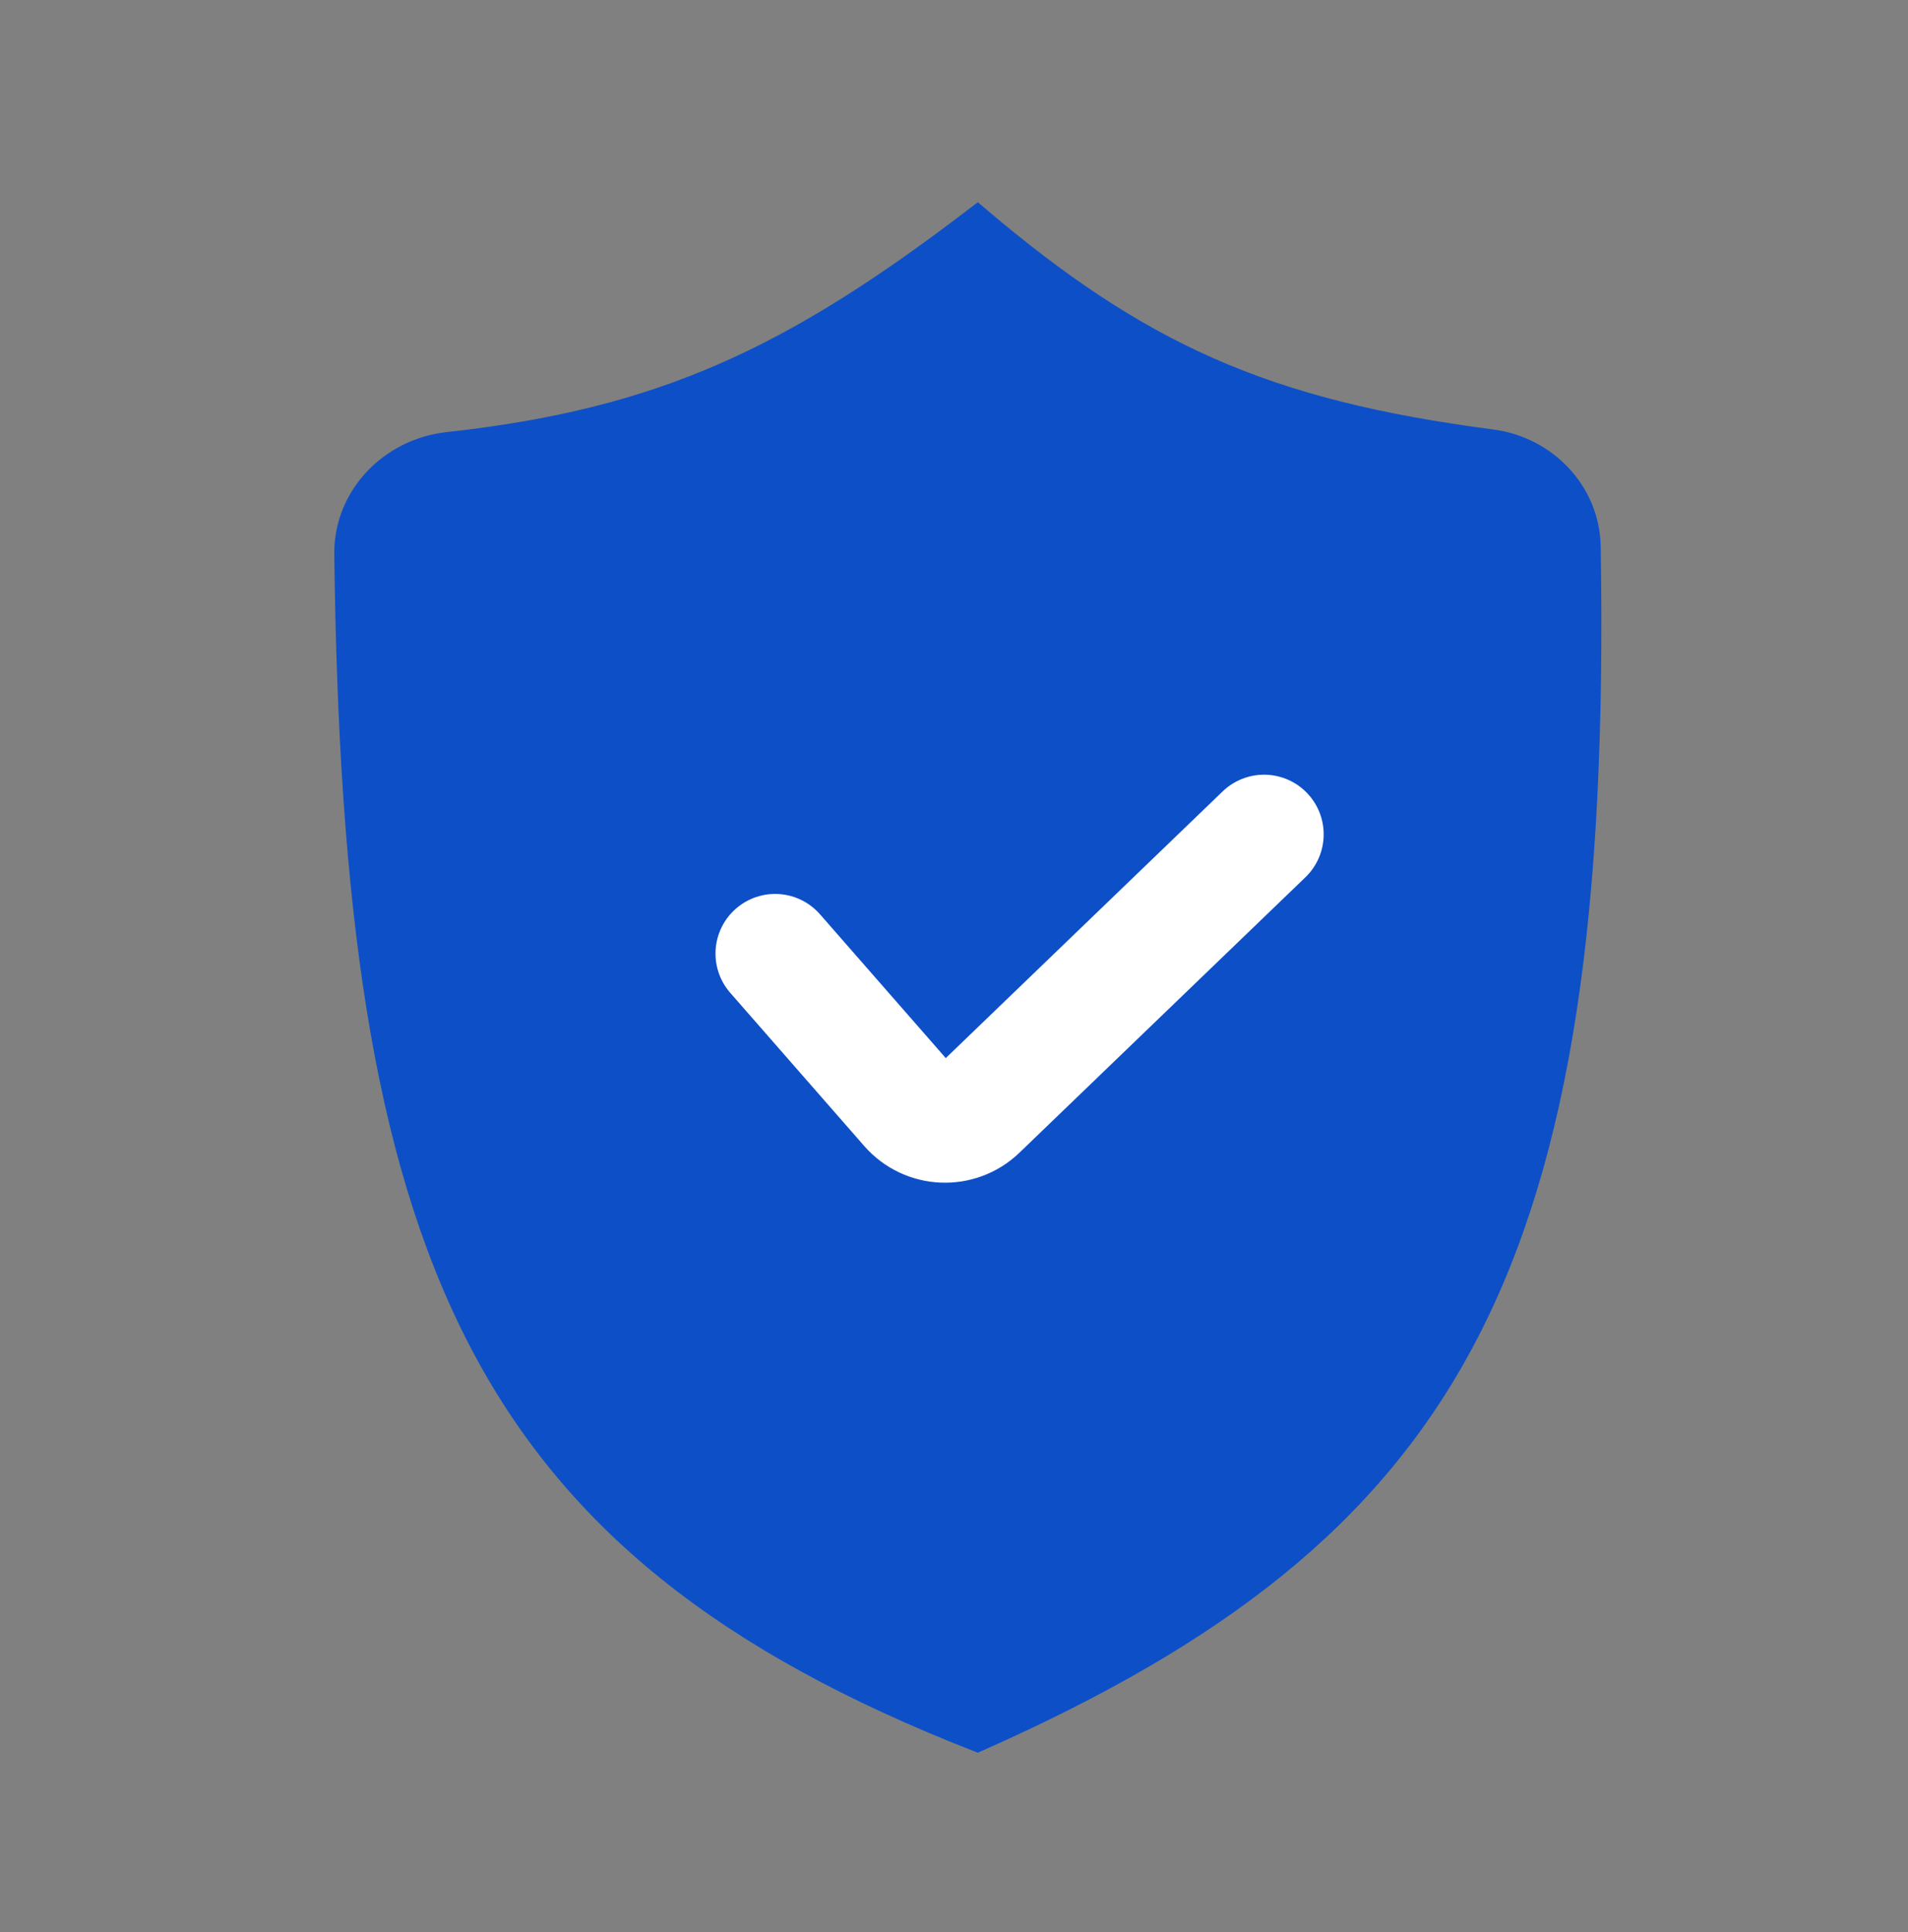
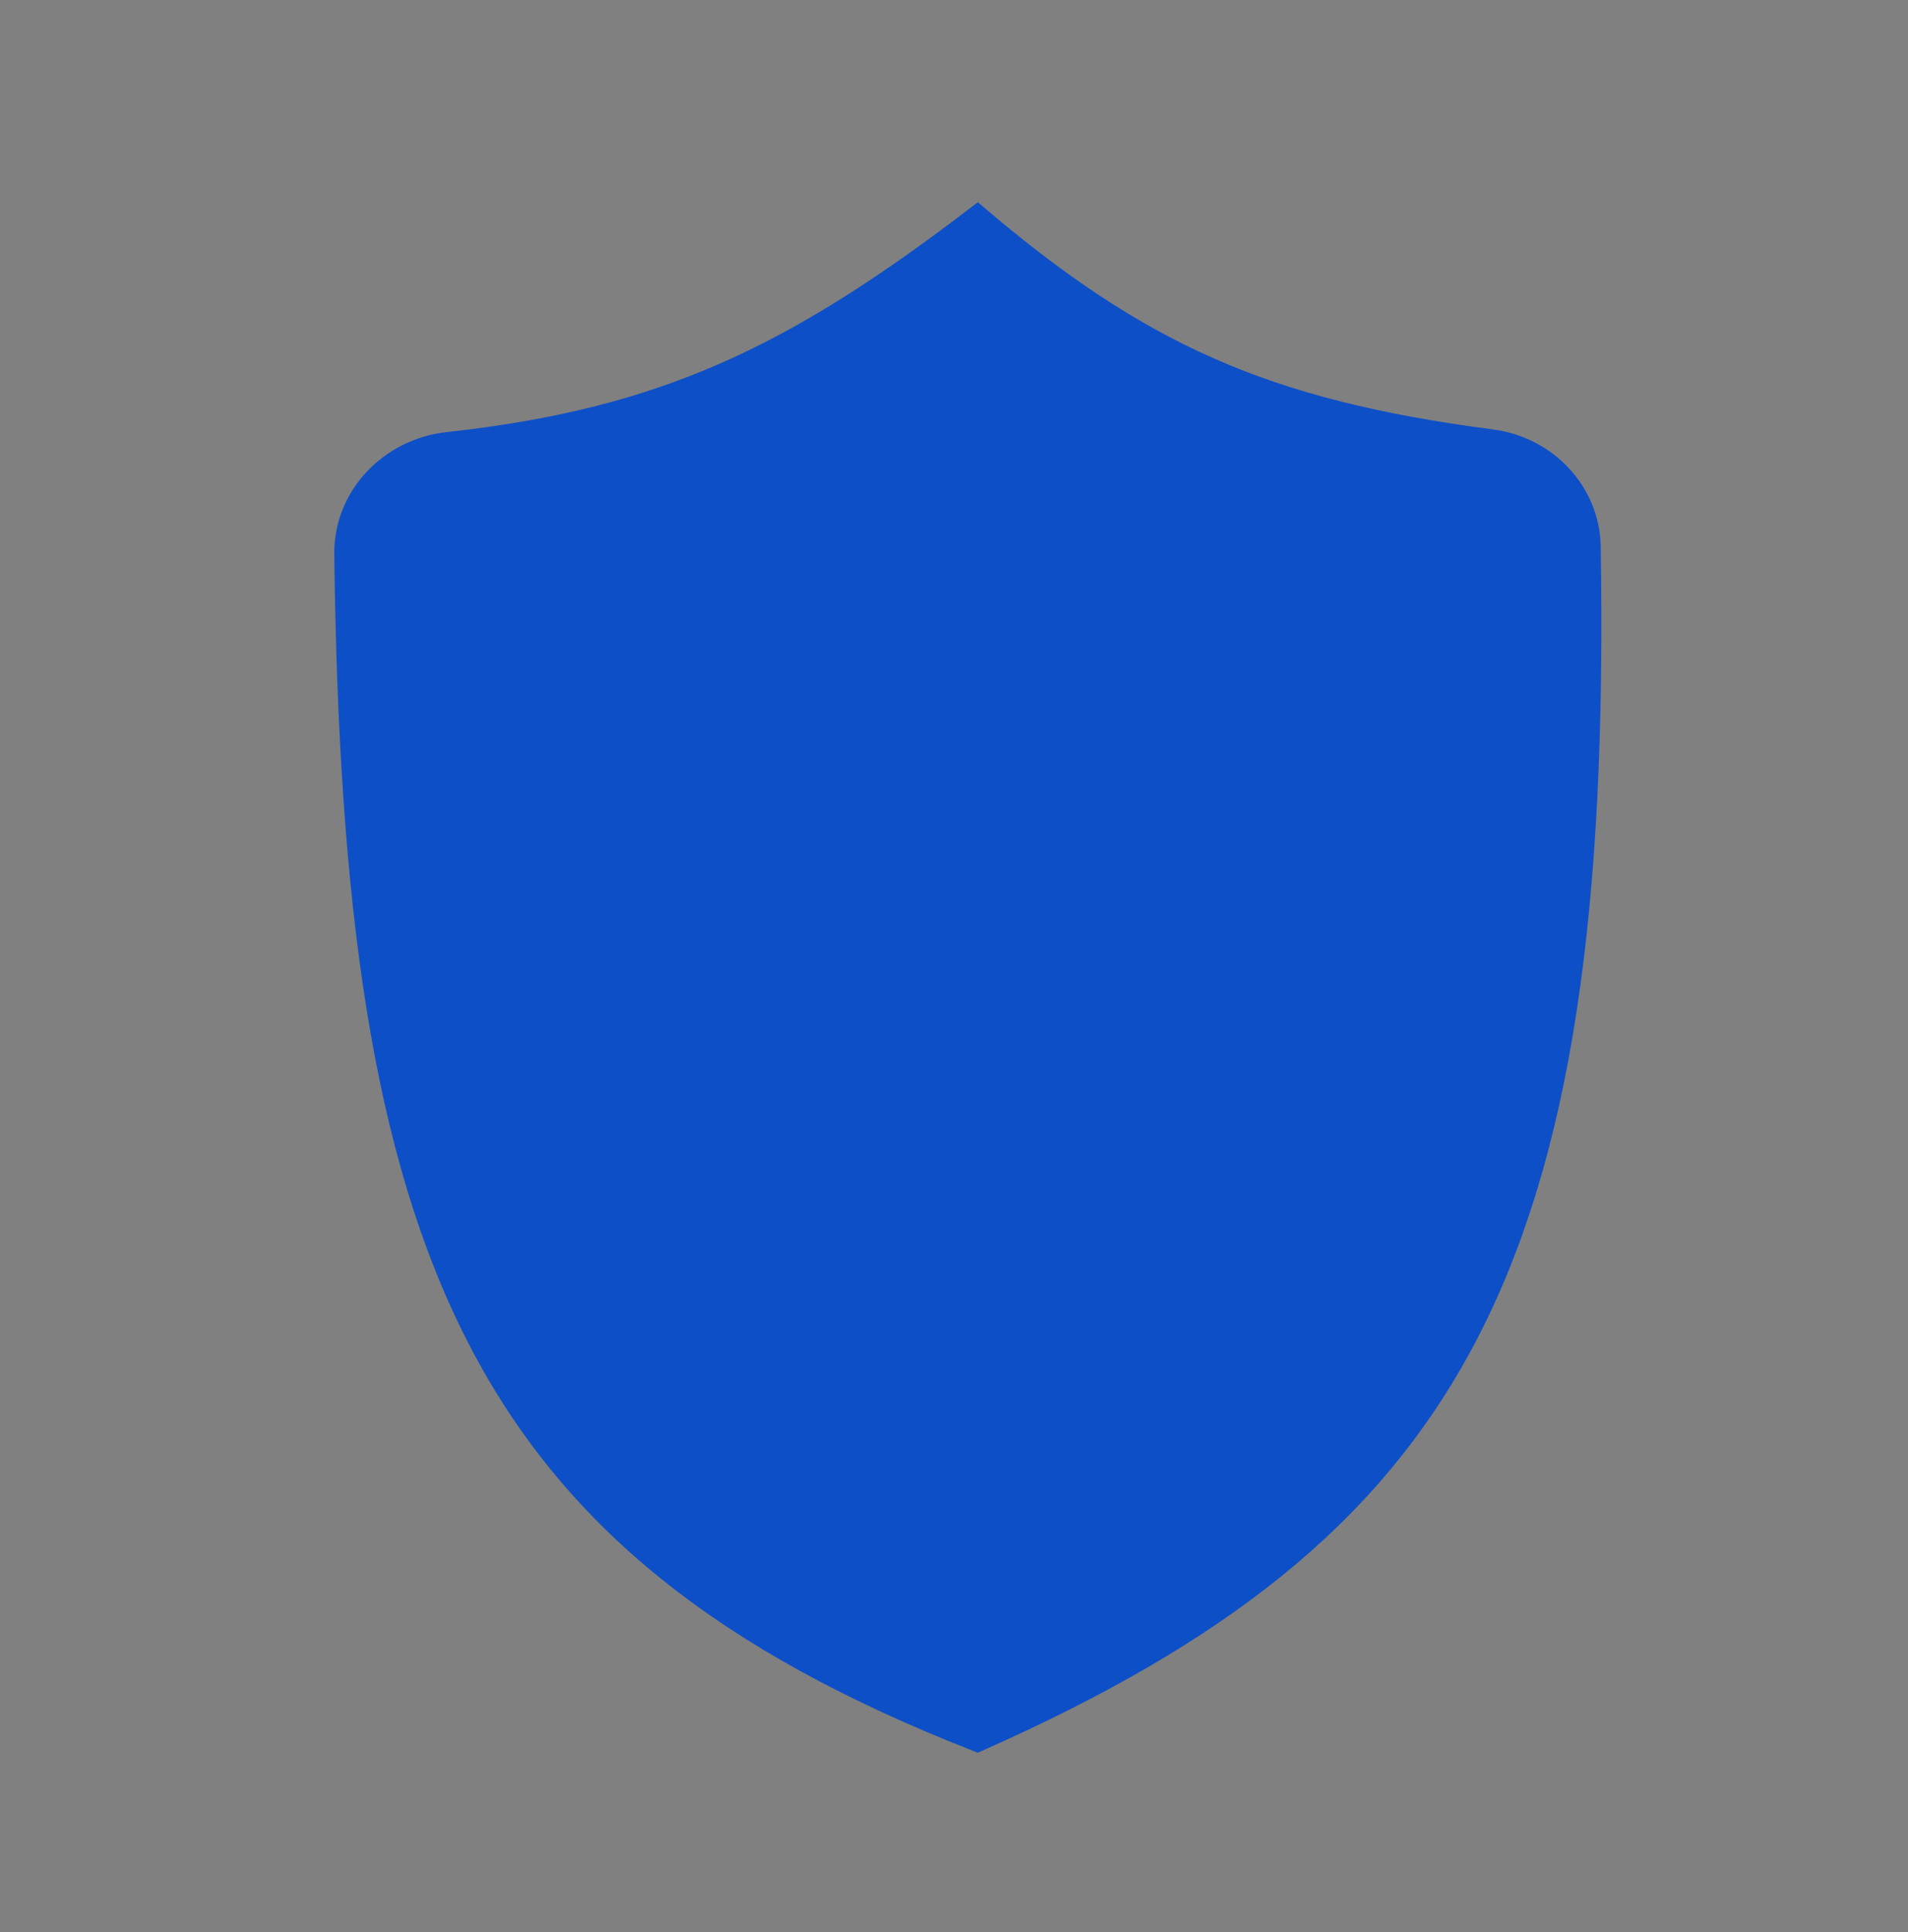
<svg xmlns="http://www.w3.org/2000/svg" width="80" height="81" viewBox="0 0 80 81" fill="none">
  <rect x="0" y="0" width="80" height="81" fill="#808080" stroke="none" />
  <path d="M14.516 23.225C14.488 20.848 16.372 18.875 18.783 18.611C27.753 17.628 33.233 15.05 40.982 9.12C44.342 11.974 47.342 14 50.656 15.466C54.07 16.976 57.792 17.88 62.543 18.5C64.817 18.796 66.578 20.658 66.615 22.914C66.871 38.174 65.401 48.478 61.401 56.068C57.438 63.587 50.952 68.514 40.986 72.935C30.451 68.811 23.968 63.669 20.045 56.007C16.081 48.266 14.694 37.888 14.516 23.225Z" fill="#0D4FC7" stroke="#0D4FC7" />
-   <path d="M32.5 39.975L38.119 46.398C38.871 47.257 40.188 47.313 41.011 46.521L53 34.976" stroke="white" stroke-width="5" stroke-linecap="round" />
</svg>